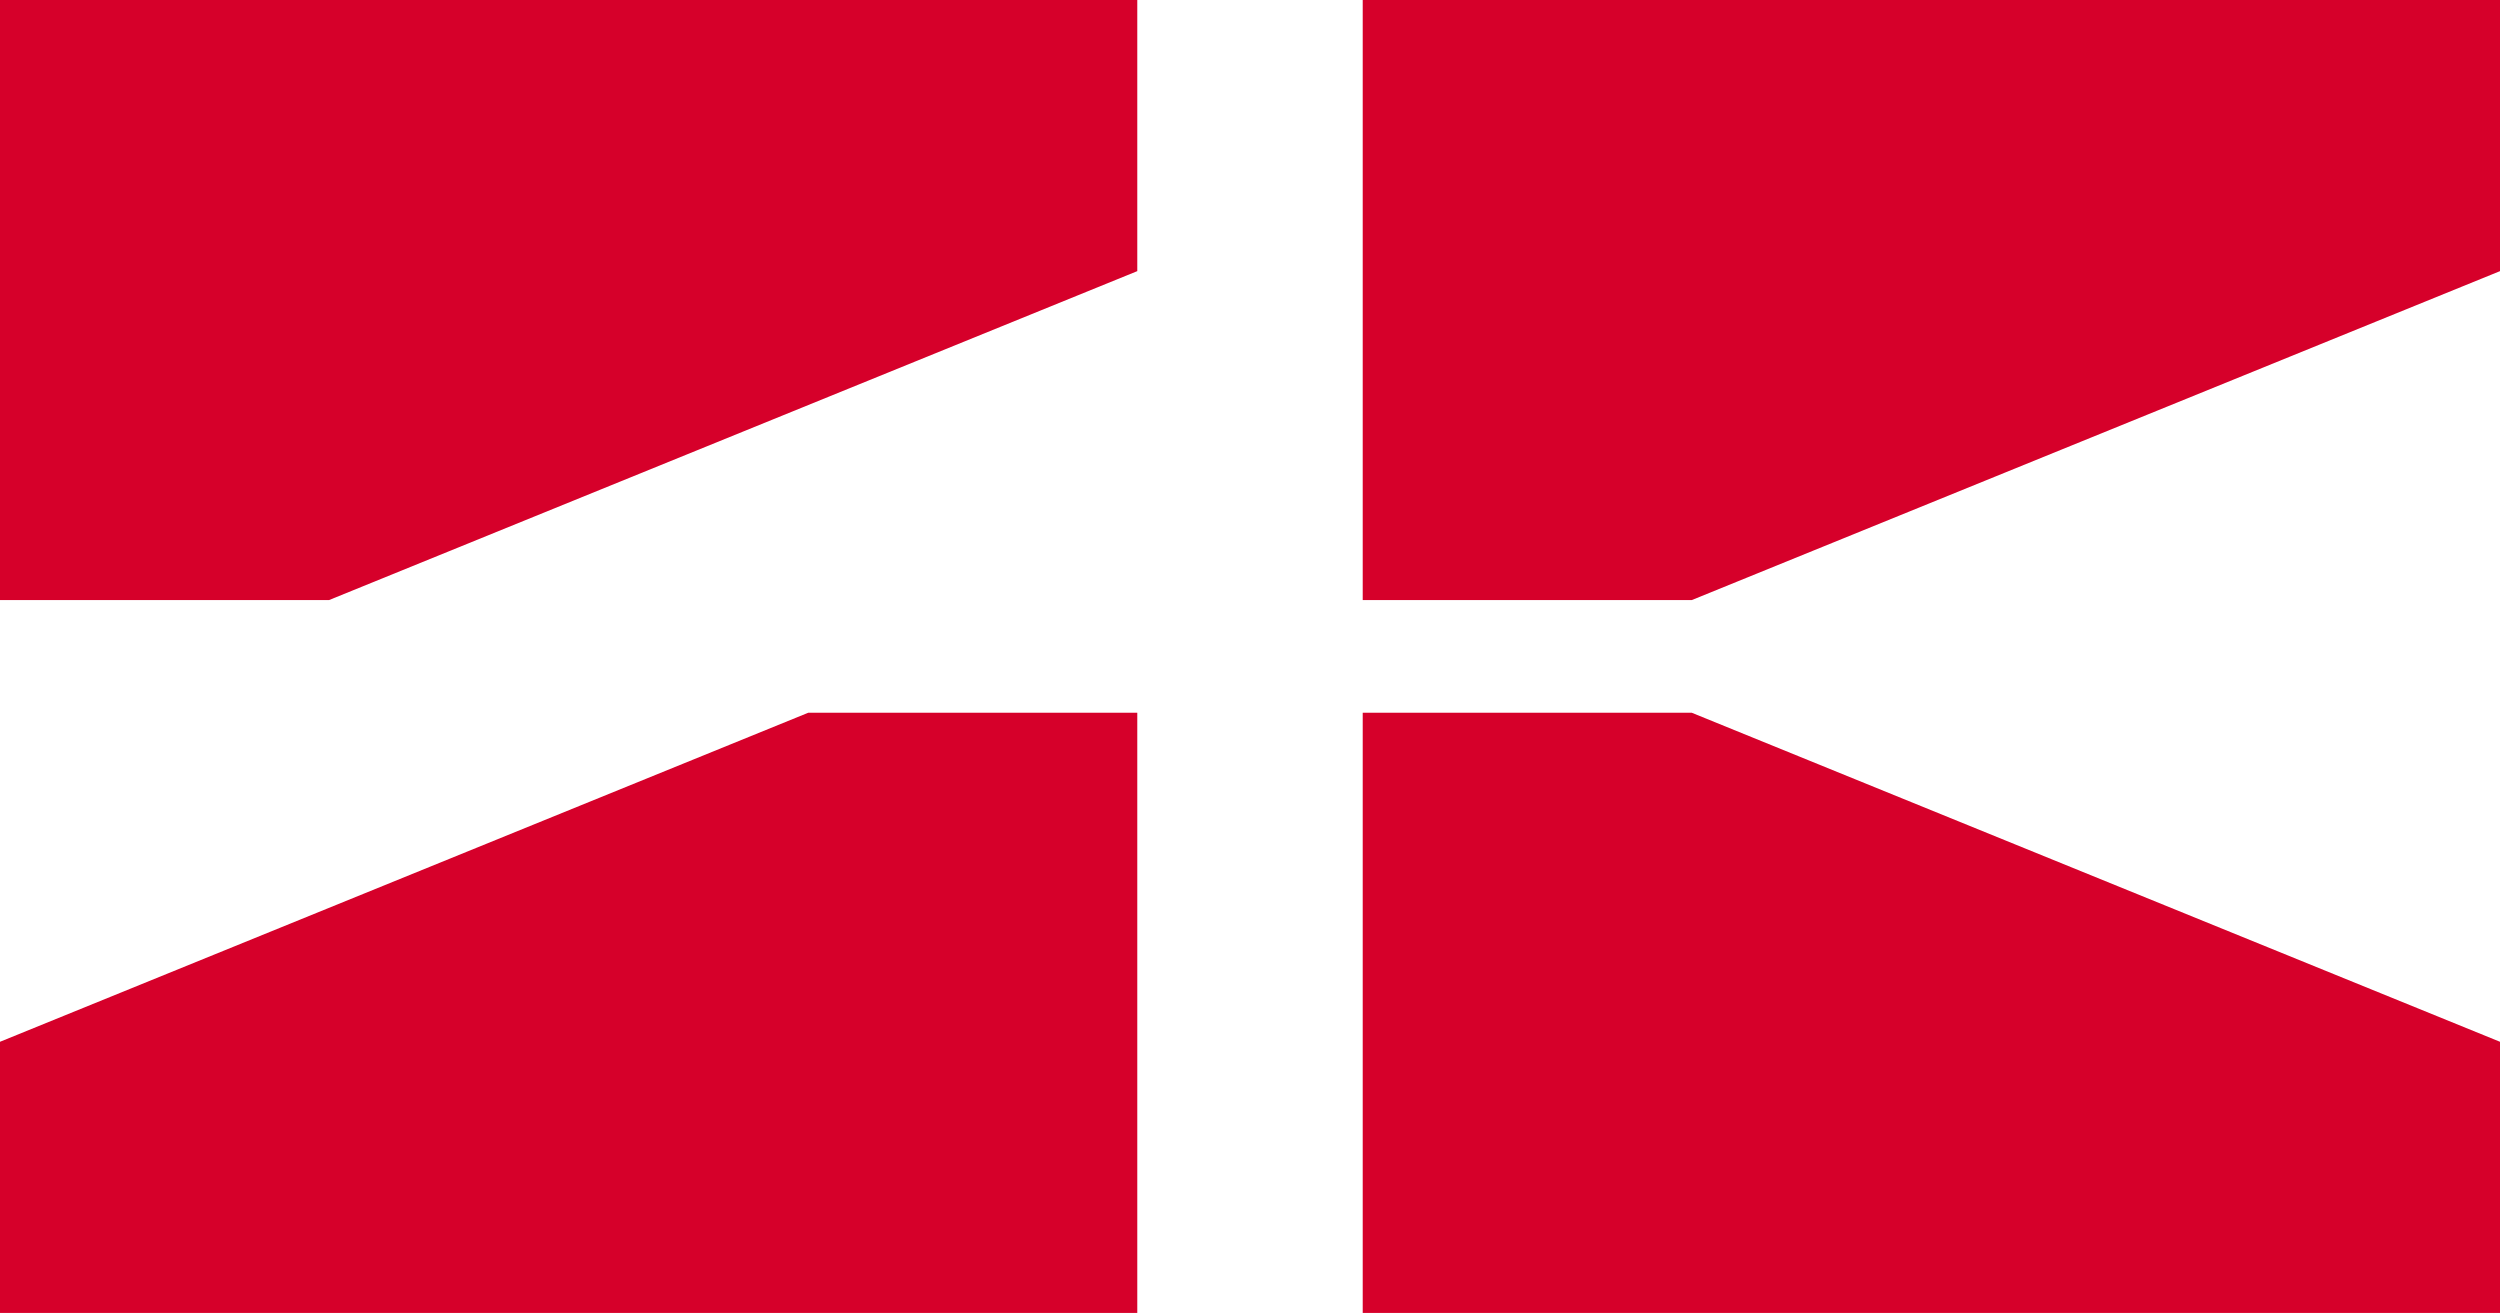
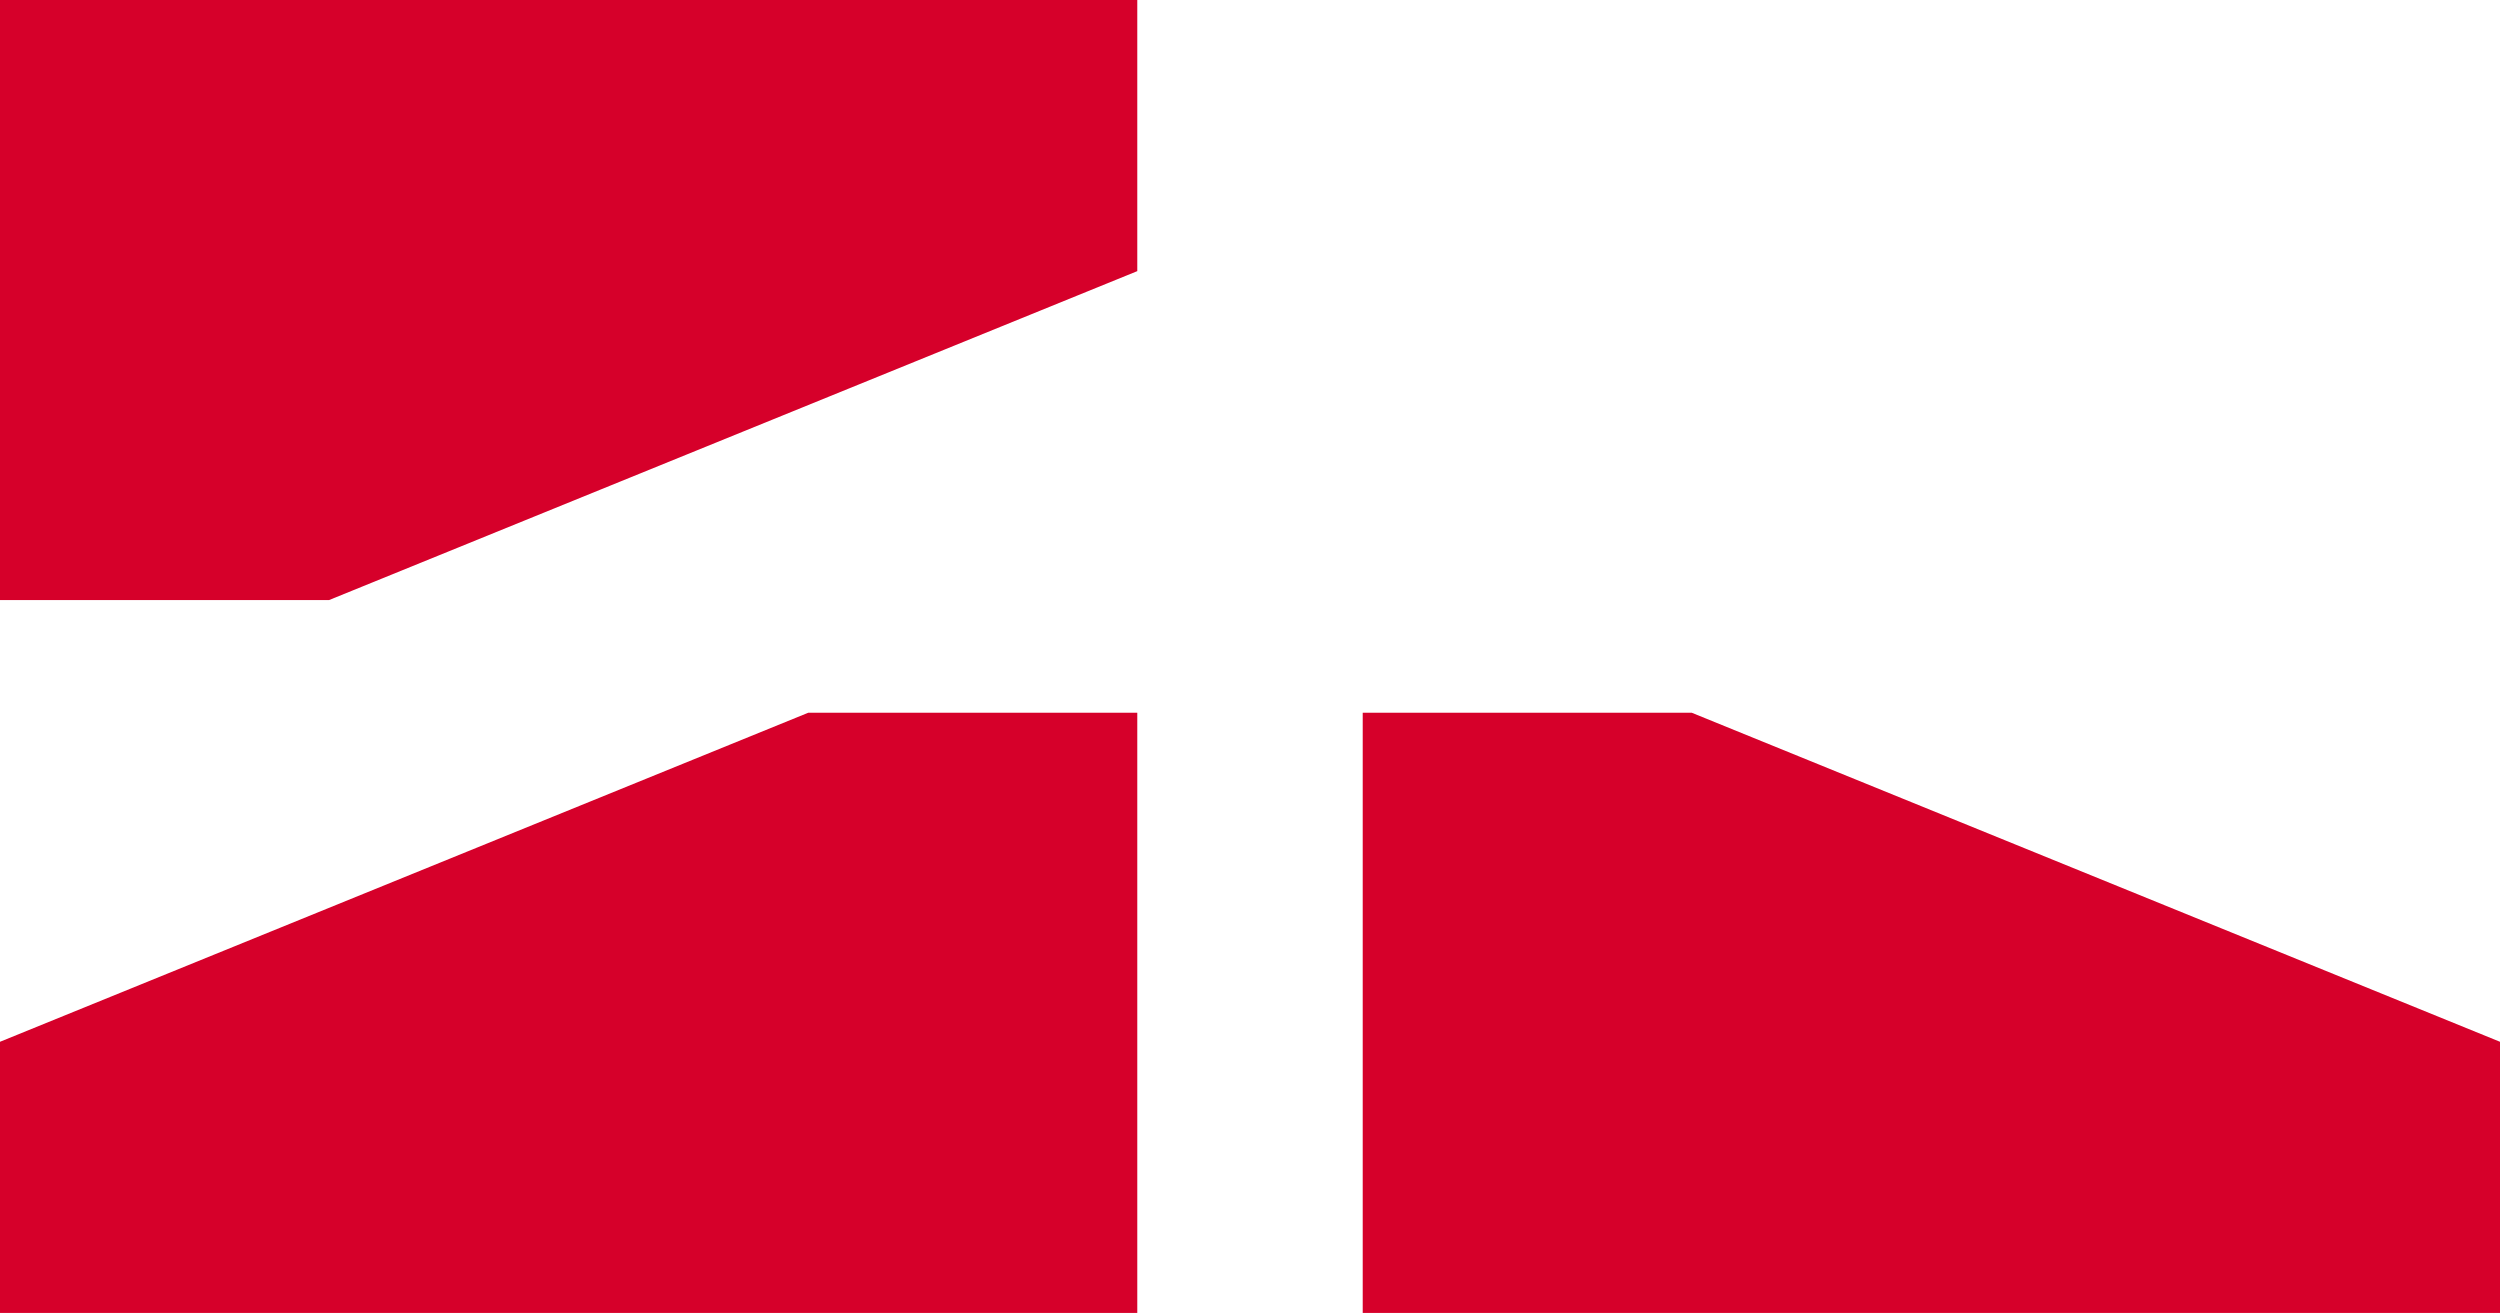
<svg xmlns="http://www.w3.org/2000/svg" id="Capa_2" data-name="Capa 2" viewBox="0 0 262.05 137.62">
  <defs>
    <style>
      .cls-1 {
        fill: #d6002a;
      }
    </style>
  </defs>
  <g id="Capa_1-2" data-name="Capa 1">
    <g>
      <g>
        <polygon class="cls-1" points="119.21 28.42 34.49 62.9 0 62.9 0 0 119.21 0 119.21 28.42" />
        <polygon class="cls-1" points="0 109.2 84.72 74.71 119.21 74.71 119.21 137.62 0 137.62 0 109.2" />
      </g>
      <g>
-         <polygon class="cls-1" points="262.05 28.42 177.33 62.9 142.84 62.9 142.84 0 262.05 0 262.05 28.42" />
        <polygon class="cls-1" points="262.05 109.2 177.33 74.71 142.84 74.71 142.84 137.62 262.05 137.62 262.05 109.2" />
      </g>
    </g>
  </g>
</svg>